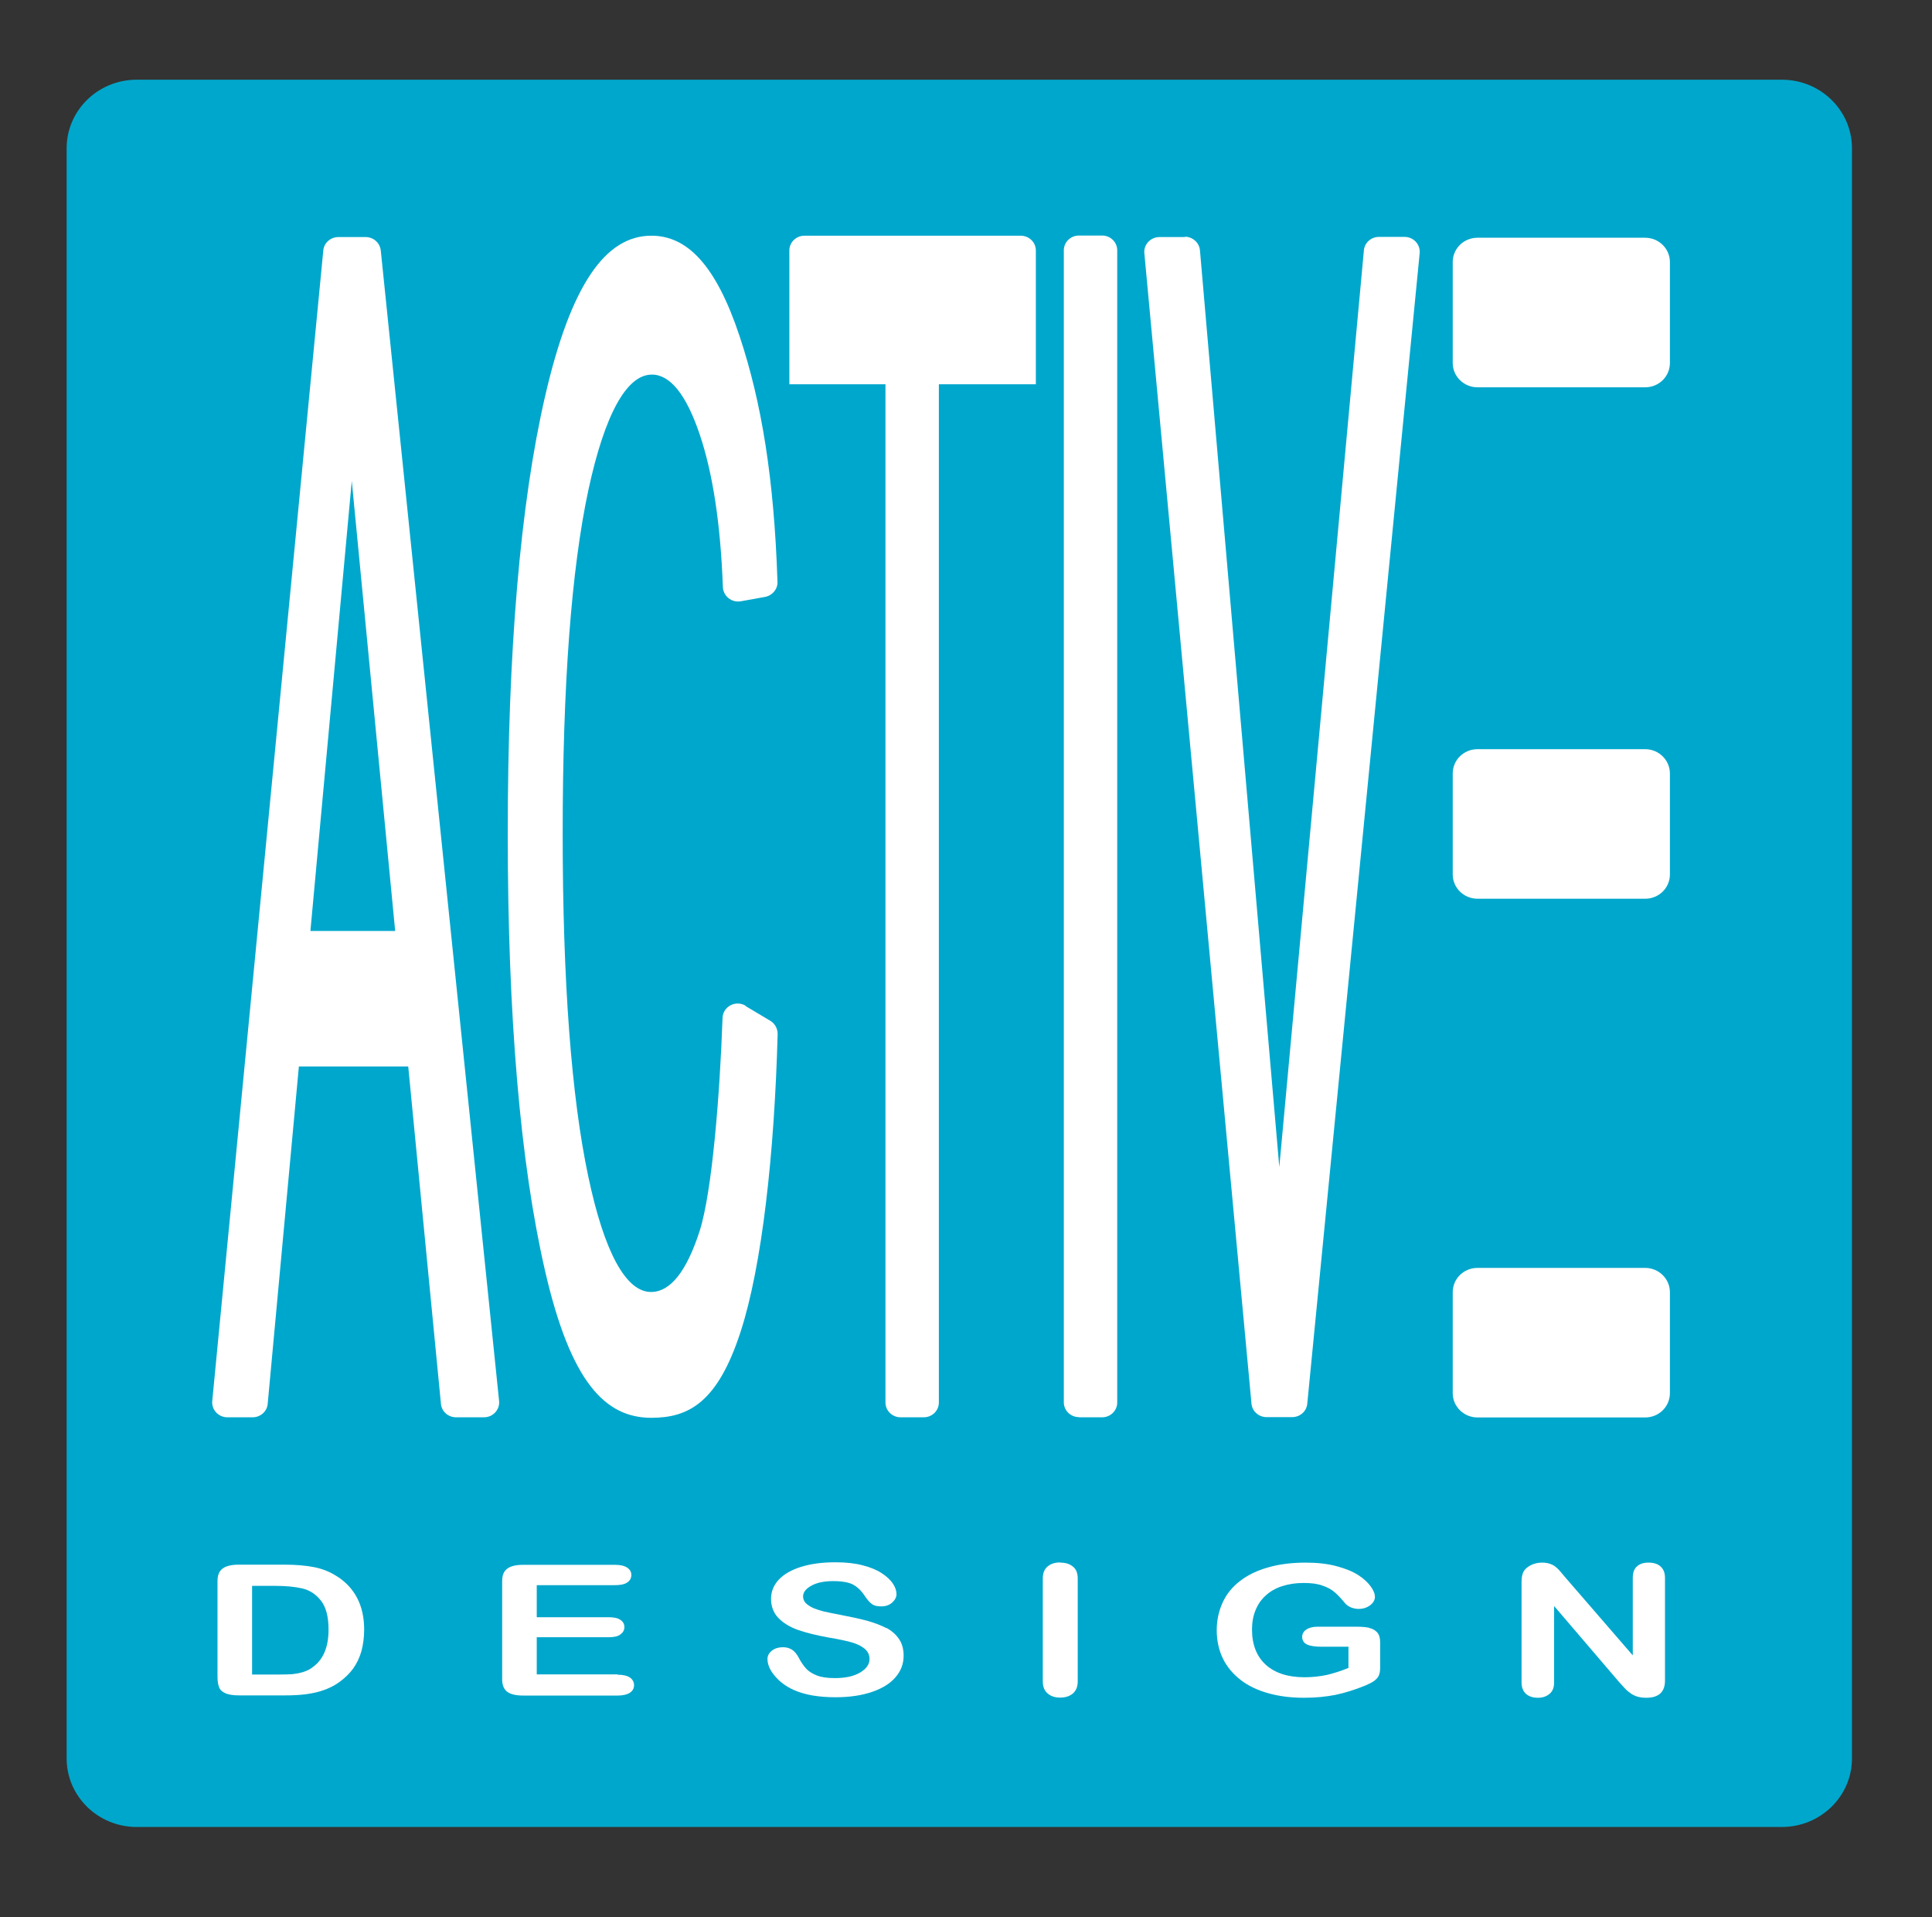
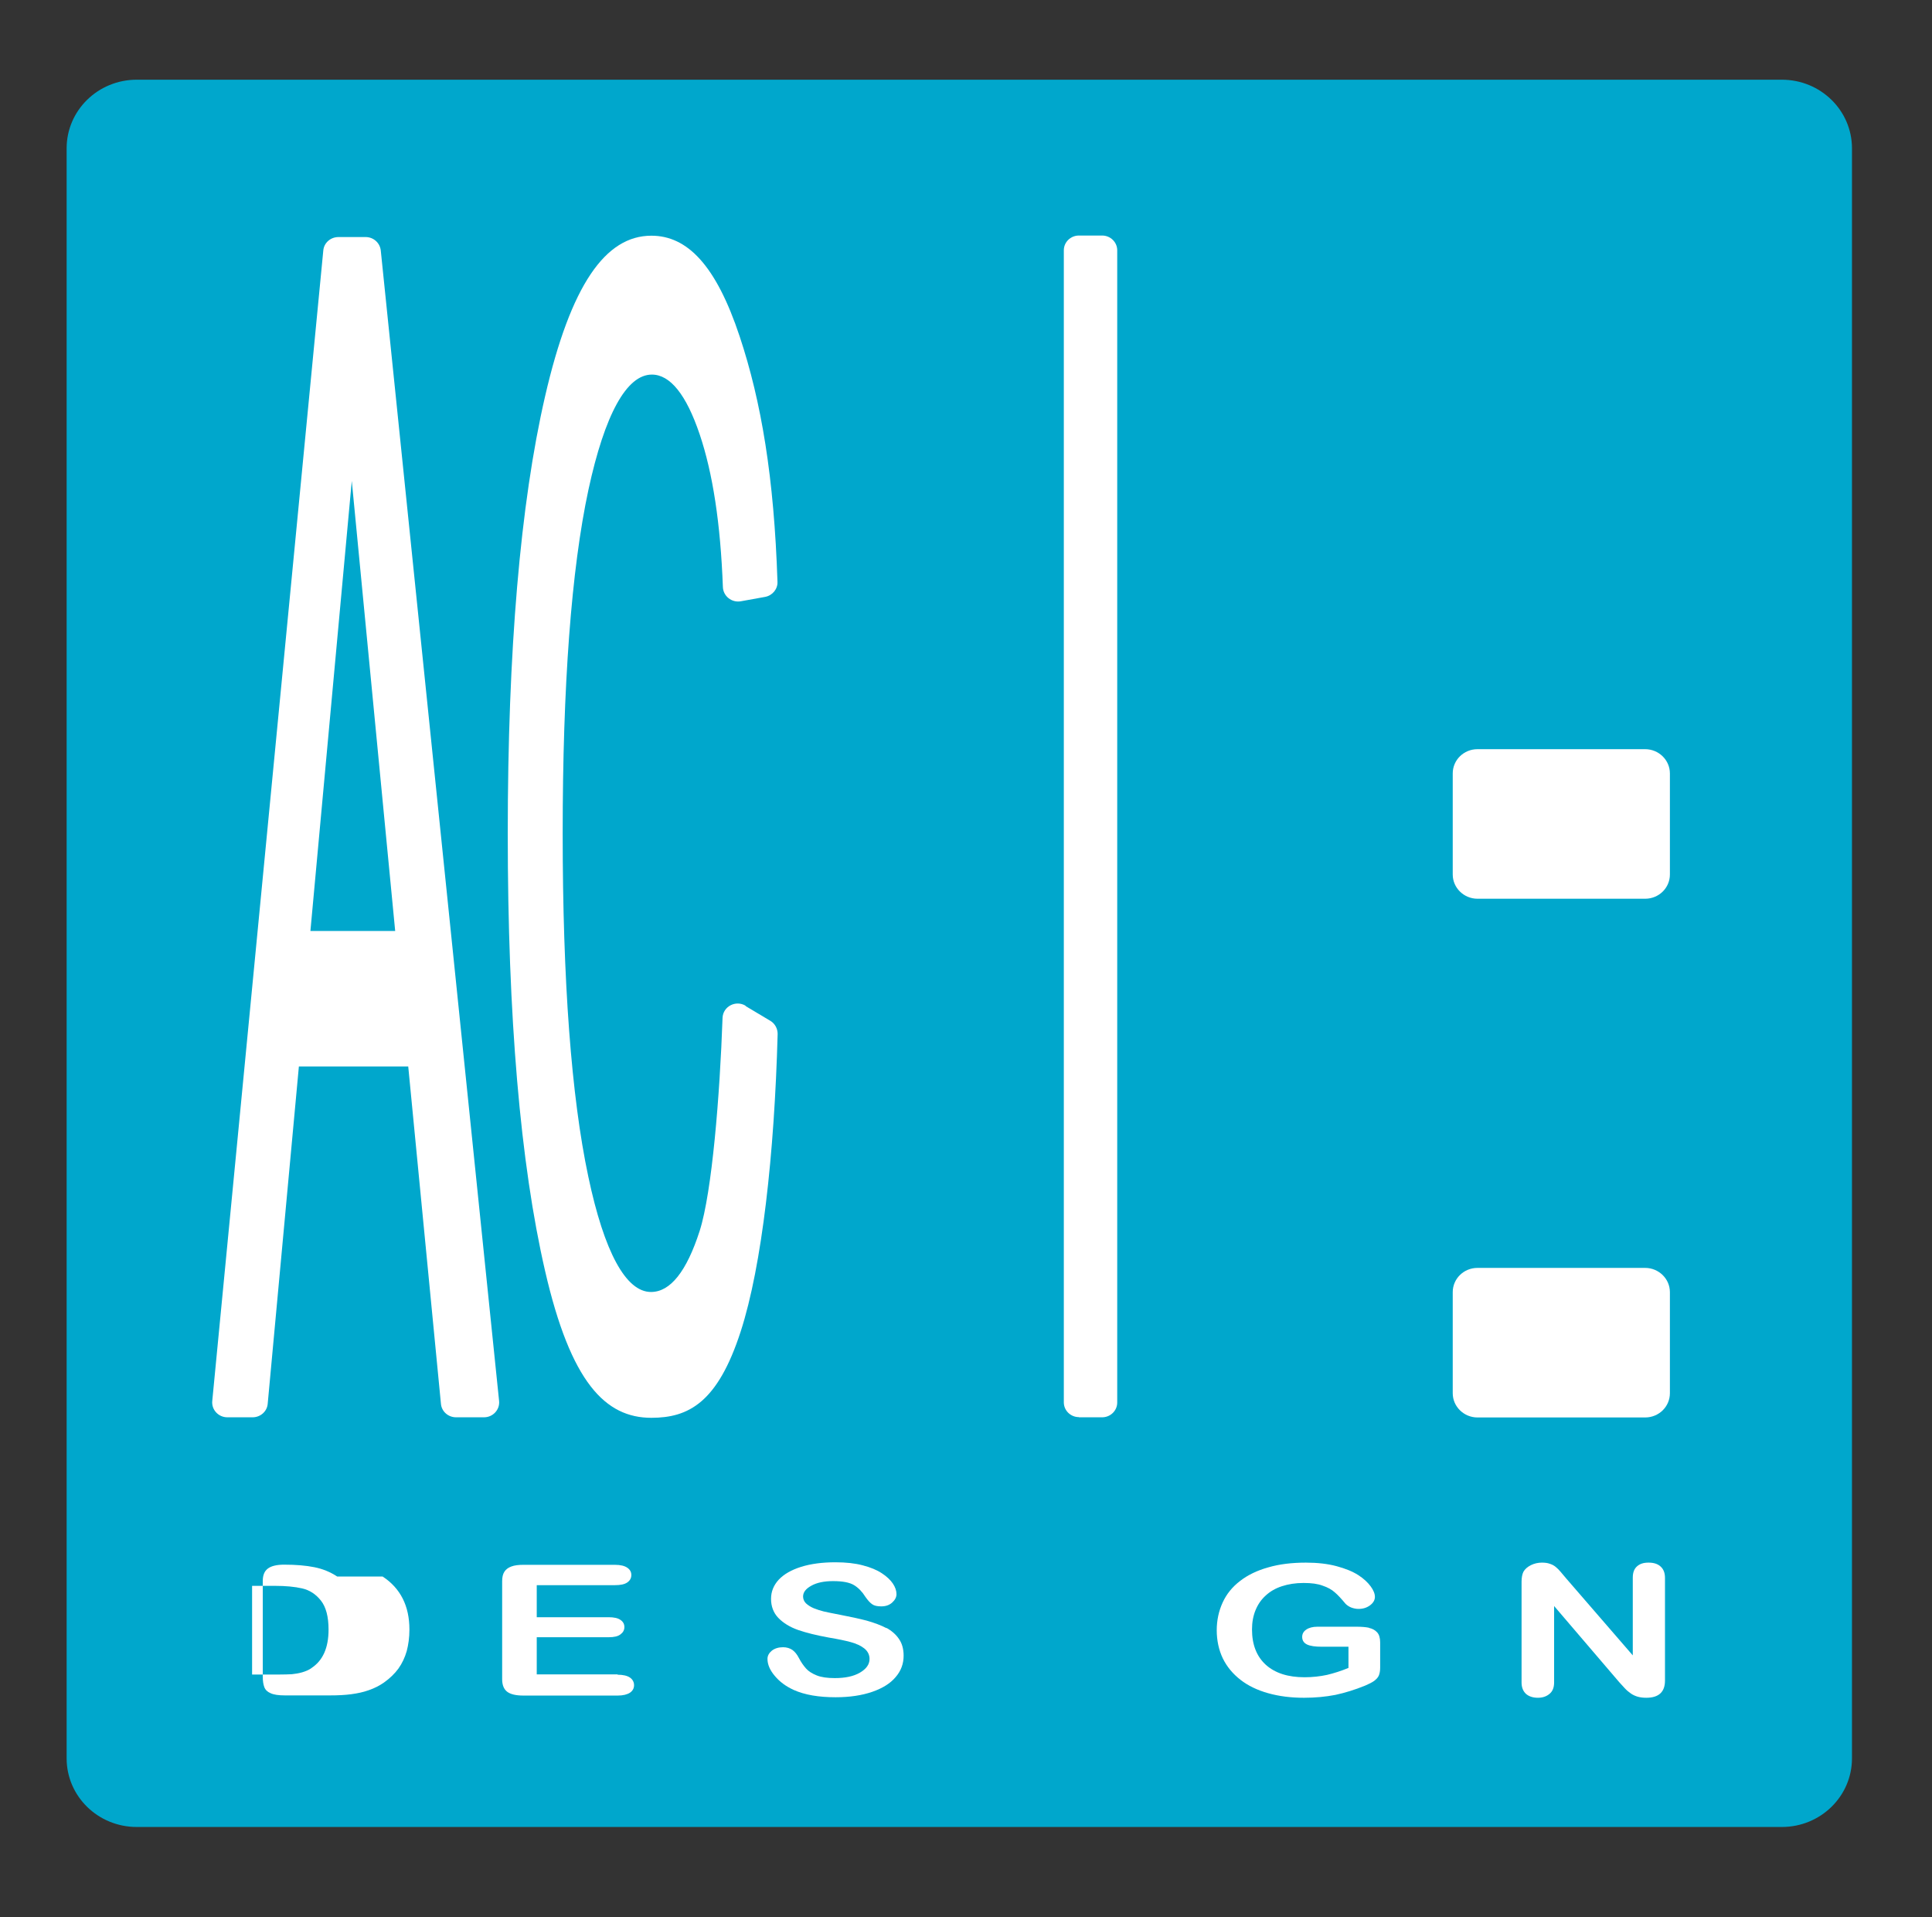
<svg xmlns="http://www.w3.org/2000/svg" id="Layer_1" viewBox="0 0 113.96 113.07">
  <rect x="0" y="0" width="113.96" height="113.07" fill="#333333" stroke="none" />
  <defs>
    <style>
      .cls-1 {
        fill: #00a7cc;
      }

      .cls-2 {
        fill: #fff;
      }
    </style>
  </defs>
  <path class="cls-1" d="M8.07,4.7h97.03c2.29,0,4.14,1.81,4.14,4.05v94.94c0,2.24-1.85,4.05-4.14,4.05H8.07c-2.29,0-4.14-1.81-4.14-4.05V8.75c0-2.24,1.85-4.05,4.14-4.05" />
-   <path class="cls-2" d="M18.36,98.38c-.15.1-.33.18-.54.24-.21.06-.41.09-.6.11-.19.01-.46.02-.8.02h-1.55v-5.23h1.35c.63,0,1.16.05,1.6.15.44.1.81.34,1.11.72.3.38.45.95.45,1.71,0,1.08-.34,1.84-1.03,2.28M19.89,92.97c-.41-.27-.85-.45-1.35-.55-.5-.1-1.09-.15-1.78-.15h-2.67c-.44,0-.76.08-.96.23-.2.15-.3.39-.3.73v5.65c0,.25.03.45.09.61.06.16.18.28.37.36.19.09.47.13.84.13h2.67c.46,0,.88-.02,1.25-.07.37-.05.71-.12,1.04-.24.32-.11.62-.26.89-.45.34-.24.63-.52.85-.82.22-.31.38-.65.49-1.03.1-.38.16-.8.16-1.27,0-1.4-.53-2.44-1.58-3.13" />
+   <path class="cls-2" d="M18.36,98.38c-.15.1-.33.18-.54.24-.21.06-.41.09-.6.11-.19.01-.46.02-.8.02h-1.55v-5.23h1.35c.63,0,1.16.05,1.6.15.44.1.81.34,1.11.72.3.38.45.95.45,1.71,0,1.08-.34,1.84-1.03,2.28M19.89,92.97c-.41-.27-.85-.45-1.35-.55-.5-.1-1.09-.15-1.78-.15c-.44,0-.76.08-.96.23-.2.15-.3.39-.3.73v5.65c0,.25.03.45.09.61.06.16.18.28.37.36.19.09.47.13.84.13h2.67c.46,0,.88-.02,1.25-.07.37-.05.71-.12,1.04-.24.32-.11.62-.26.89-.45.34-.24.63-.52.85-.82.22-.31.38-.65.49-1.03.1-.38.16-.8.16-1.27,0-1.4-.53-2.44-1.58-3.13" />
  <path class="cls-2" d="M36.43,98.74h-4.77v-2.19h4.24c.32,0,.55-.05.7-.17.15-.11.23-.25.23-.43s-.08-.32-.23-.42c-.15-.11-.39-.16-.7-.16h-4.24v-1.89h4.61c.33,0,.57-.05.73-.16.16-.11.24-.26.24-.44s-.08-.32-.24-.43c-.16-.11-.4-.17-.73-.17h-5.4c-.29,0-.53.03-.71.1-.19.07-.32.17-.41.31-.09.14-.13.32-.13.55v5.79c0,.34.1.58.29.73.19.15.51.23.96.23h5.56c.32,0,.56-.06.73-.17.16-.11.24-.26.24-.44s-.08-.34-.24-.45c-.16-.11-.41-.17-.73-.17" />
  <path class="cls-2" d="M52.3,96.02c-.32-.17-.72-.32-1.18-.45-.46-.12-.98-.23-1.55-.34-.45-.09-.78-.15-.98-.2-.2-.05-.39-.11-.59-.19-.19-.08-.34-.18-.46-.29-.11-.11-.17-.25-.17-.4,0-.25.16-.46.49-.64.32-.18.75-.27,1.28-.27.57,0,.98.08,1.24.24.26.16.48.39.66.68.14.2.27.35.4.44.12.09.3.13.54.13.26,0,.47-.07.64-.22.17-.15.26-.32.26-.5,0-.2-.07-.41-.21-.62-.14-.21-.36-.42-.65-.61-.3-.2-.67-.35-1.13-.47-.45-.12-.99-.18-1.61-.18-.78,0-1.45.09-2.03.27-.57.18-1.01.43-1.32.76-.3.33-.45.7-.45,1.13s.14.82.43,1.12c.29.3.68.54,1.16.71.49.17,1.1.32,1.82.45.54.09.97.18,1.3.27.32.09.59.21.79.37.2.16.31.37.31.62,0,.32-.19.59-.57.81-.38.22-.87.32-1.48.32-.44,0-.8-.05-1.07-.16-.27-.11-.48-.24-.63-.41-.15-.17-.29-.37-.42-.62-.11-.21-.23-.36-.38-.47-.15-.1-.33-.16-.55-.16-.27,0-.49.07-.66.2-.17.14-.26.3-.26.49,0,.32.14.66.43,1,.29.35.66.62,1.12.83.65.29,1.47.43,2.47.43.83,0,1.55-.11,2.16-.32.61-.21,1.07-.5,1.38-.87.32-.37.47-.79.47-1.26,0-.39-.09-.72-.27-.98-.18-.27-.43-.49-.76-.67" />
-   <path class="cls-2" d="M62.52,92.14c-.3,0-.54.08-.73.24-.19.16-.28.39-.28.71v6.07c0,.32.1.55.29.71.19.16.43.24.73.24.31,0,.56-.08.75-.24.19-.16.29-.4.29-.71v-6.07c0-.32-.09-.56-.29-.71-.19-.16-.44-.23-.75-.23" />
  <path class="cls-2" d="M80.75,95.99c-.2-.04-.44-.06-.72-.06h-2.32c-.28,0-.5.06-.66.17-.16.11-.24.25-.24.43,0,.21.1.36.29.45.19.09.48.13.86.13h1.58v1.25c-.43.18-.85.31-1.26.41-.42.09-.86.14-1.33.14-.97,0-1.73-.24-2.28-.73-.54-.49-.82-1.18-.82-2.09,0-.42.07-.8.21-1.14.14-.34.34-.63.61-.87.26-.24.58-.42.95-.54.37-.12.79-.19,1.27-.19s.84.05,1.13.16c.3.1.53.23.71.39.18.15.39.38.64.68.09.09.21.17.34.22.14.05.28.08.42.08.27,0,.49-.07.68-.21.19-.14.29-.31.29-.5,0-.18-.08-.39-.25-.62-.17-.23-.41-.46-.74-.67-.33-.21-.75-.38-1.27-.52-.52-.14-1.13-.21-1.81-.21-.83,0-1.57.09-2.22.28-.65.18-1.21.45-1.66.8-.46.35-.8.77-1.03,1.27-.23.5-.35,1.05-.35,1.64s.12,1.16.36,1.66c.24.49.59.91,1.04,1.26.45.35.99.61,1.63.79.64.18,1.34.27,2.12.27.67,0,1.28-.06,1.85-.17.56-.12,1.15-.3,1.76-.55.21-.09.39-.18.52-.27.13-.1.23-.2.28-.32.05-.12.08-.27.08-.47v-1.48c0-.27-.06-.47-.18-.6-.12-.13-.28-.22-.48-.26" />
  <path class="cls-2" d="M97.94,92.37c-.17-.15-.4-.22-.7-.22s-.51.07-.68.22c-.17.15-.25.37-.25.67v4.58l-3.93-4.54c-.11-.13-.22-.26-.32-.38-.1-.12-.2-.22-.3-.3-.1-.08-.21-.14-.34-.18-.13-.05-.29-.07-.47-.07-.23,0-.45.05-.65.15-.2.1-.35.23-.44.39-.07.14-.11.34-.11.59v5.94c0,.29.09.51.26.67.17.15.41.23.7.23s.51-.08.69-.23c.18-.15.27-.37.27-.67v-4.51l3.84,4.49c.11.12.22.24.33.36.11.12.23.22.36.31.13.09.27.15.41.19.15.04.31.06.5.06.73,0,1.1-.34,1.1-1.01v-6.06c0-.3-.09-.52-.26-.67" />
  <path class="cls-2" d="M23.31,54.9h-5l2.44-26.54,2.56,26.54ZM21.58,13.98h-1.62c-.46,0-.85.34-.89.79l-6.55,67.85c-.05.51.36.96.89.96h1.49c.46,0,.85-.34.89-.79l1.84-19.9h6.45l1.93,19.9c.04.45.43.79.89.79h1.65c.53,0,.94-.45.89-.96L22.46,14.77c-.05-.45-.43-.79-.89-.79" />
  <path class="cls-2" d="M43.98,59.31c-.58-.35-1.33.04-1.36.71-.16,4.59-.62,10.28-1.35,12.57-.77,2.39-1.73,3.6-2.87,3.6-1.48,0-2.76-2.35-3.7-6.81-1-4.71-1.51-11.52-1.51-20.24s.51-15.56,1.52-20.26c.96-4.44,2.25-6.79,3.74-6.79,1.08,0,2.03,1.18,2.82,3.52.77,2.28,1.23,5.25,1.37,9.01.02.53.51.93,1.05.84l1.44-.26c.43-.08.75-.46.73-.89-.2-6.14-.95-10.62-2.23-14.47-1.4-4.22-3.1-5.94-5.21-5.94-2.7,0-4.75,2.88-6.27,9.48-1.46,6.33-2.2,15-2.2,25.78s.74,19.45,2.2,25.78c1.52,6.61,3.57,8.67,6.27,8.67,2.19,0,3.91-.89,5.27-5.09,1.26-3.89,1.99-10.49,2.18-17.55,0-.31-.16-.61-.43-.77l-1.46-.87Z" />
-   <path class="cls-2" d="M46.56,22.66h5.67v60.05c0,.48.4.87.89.87h1.37c.49,0,.89-.39.89-.87V22.66h5.72v-7.89c0-.48-.4-.87-.89-.87h-12.76c-.49,0-.89.39-.89.87v7.89Z" />
  <path class="cls-2" d="M63.64,83.58h1.37c.49,0,.89-.39.89-.87V14.76c0-.48-.4-.87-.89-.87h-1.37c-.49,0-.89.39-.89.87v67.94c0,.48.4.87.89.87" />
-   <path class="cls-2" d="M69.9,13.98h-1.51c-.52,0-.94.44-.89.95l6.32,67.85c.04.45.43.79.89.79h1.51c.46,0,.85-.34.89-.79l6.63-67.85c.05-.51-.36-.96-.89-.96h-1.51c-.46,0-.85.34-.89.79l-4.99,54.06-4.68-54.06c-.04-.45-.43-.8-.89-.8" />
-   <path class="cls-2" d="M97.04,22.84h-9.89c-.8,0-1.46-.64-1.46-1.43v-5.96c0-.79.65-1.43,1.46-1.43h9.89c.8,0,1.46.64,1.46,1.43v5.96c0,.79-.65,1.43-1.46,1.43" />
  <path class="cls-2" d="M97.04,53h-9.89c-.8,0-1.46-.64-1.46-1.43v-5.96c0-.79.65-1.43,1.46-1.43h9.89c.8,0,1.46.64,1.46,1.43v5.96c0,.79-.65,1.43-1.46,1.43" />
  <path class="cls-2" d="M97.04,83.59h-9.89c-.8,0-1.46-.64-1.46-1.43v-5.96c0-.79.65-1.43,1.46-1.43h9.89c.8,0,1.46.64,1.46,1.43v5.96c0,.79-.65,1.43-1.46,1.43" />
</svg>